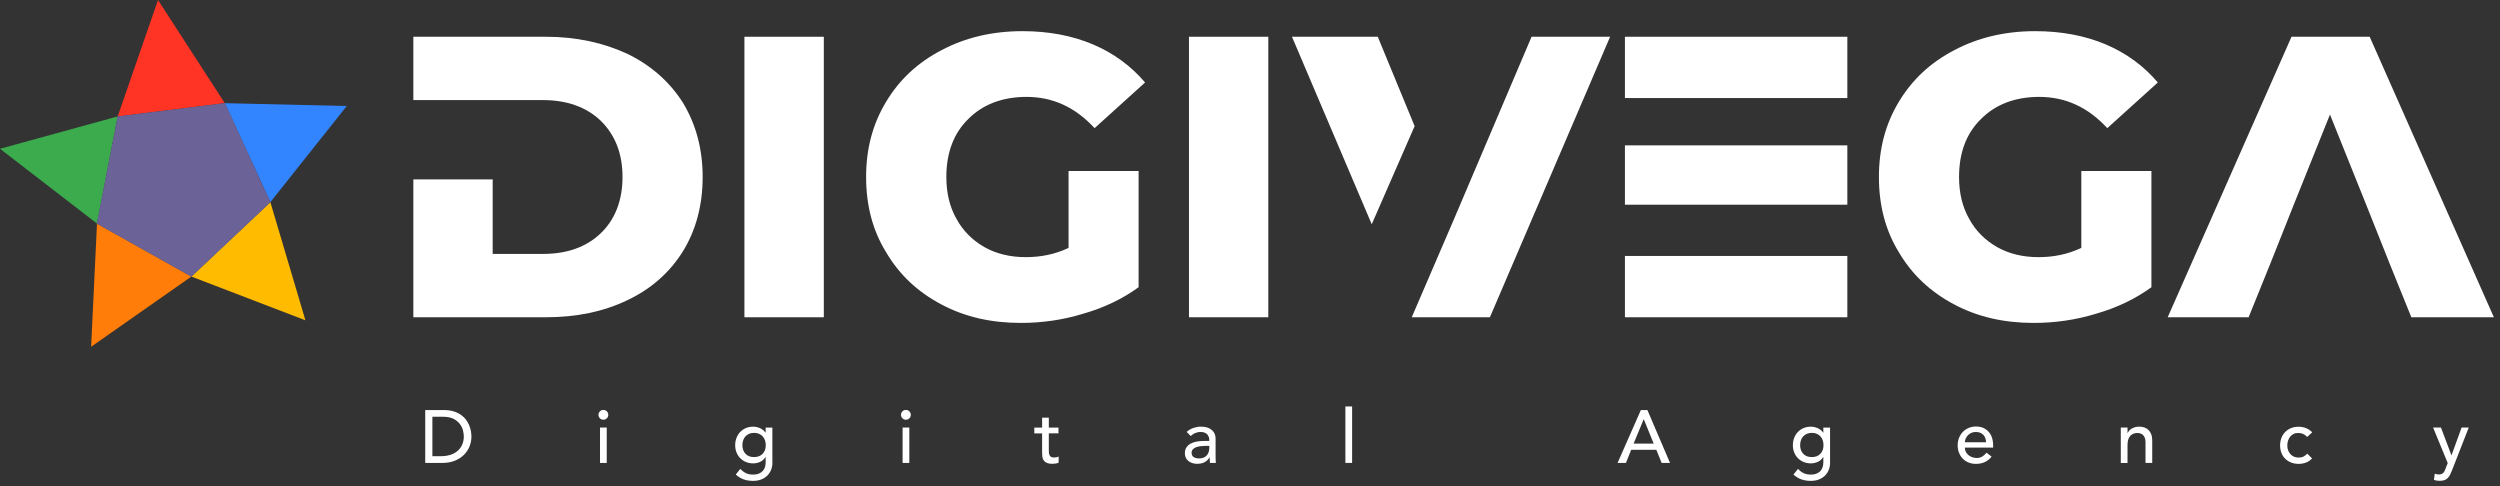
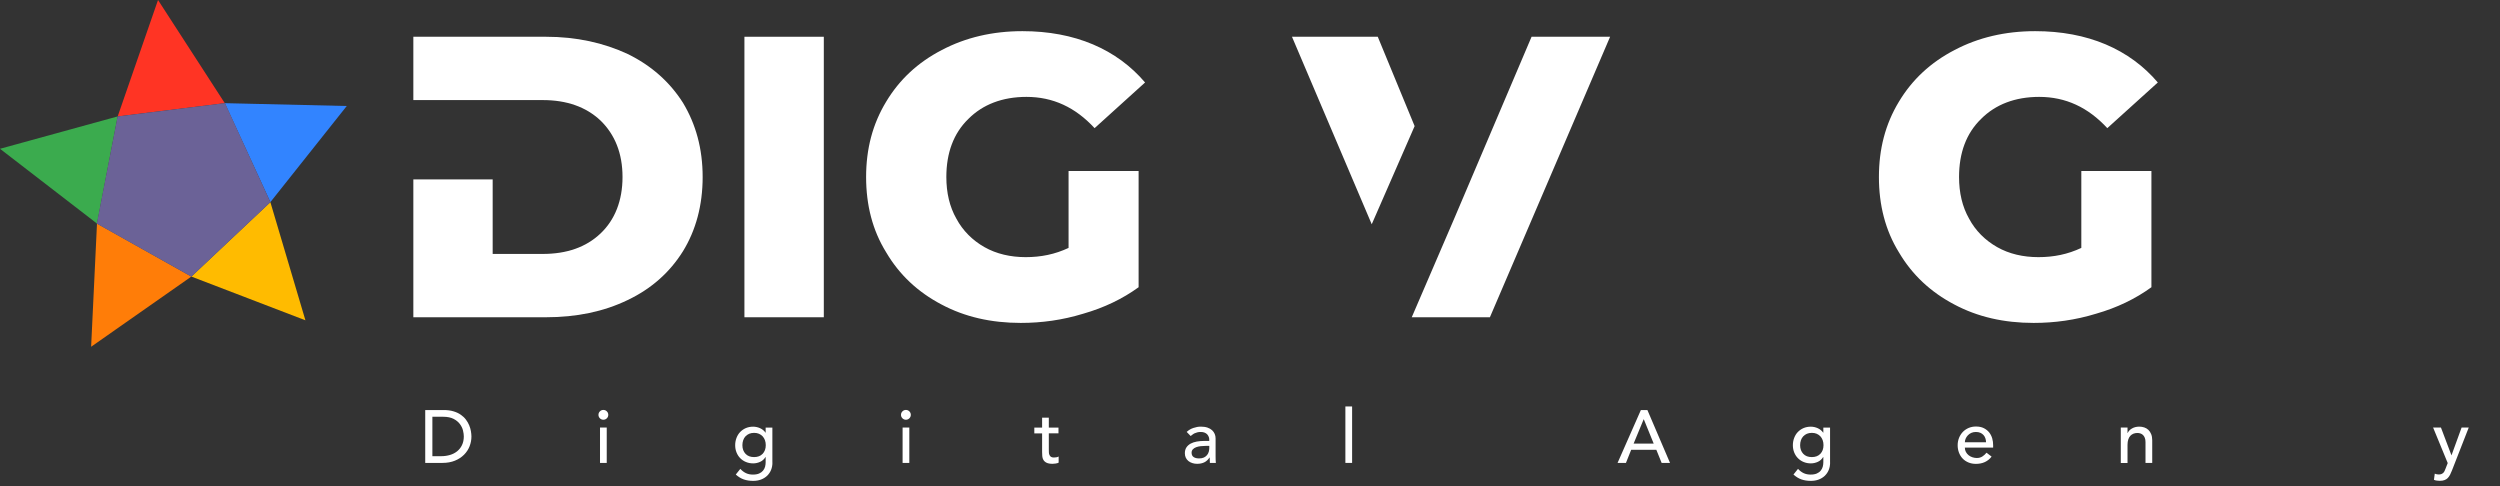
<svg xmlns="http://www.w3.org/2000/svg" width="216" height="42" viewBox="0 0 216 42" fill="none">
  <rect x="0" y="0" width="216" height="42" fill="#333333" stroke="none" />
  <path d="M36.736 35.427H38.331C38.653 35.427 38.934 35.464 39.179 35.538C39.423 35.611 39.635 35.708 39.81 35.833C39.99 35.957 40.138 36.095 40.257 36.257C40.377 36.418 40.469 36.579 40.538 36.745C40.608 36.911 40.658 37.082 40.686 37.248C40.714 37.414 40.732 37.57 40.732 37.713C40.732 38.004 40.677 38.289 40.571 38.561C40.465 38.833 40.303 39.078 40.091 39.29C39.879 39.502 39.621 39.672 39.308 39.801C38.994 39.93 38.635 39.995 38.229 39.995H36.74V35.427H36.736ZM37.353 39.414H38.133C38.395 39.414 38.644 39.377 38.879 39.308C39.114 39.239 39.317 39.133 39.497 38.99C39.672 38.847 39.815 38.672 39.916 38.455C40.018 38.243 40.073 37.994 40.073 37.709C40.073 37.561 40.05 37.391 40.004 37.197C39.958 37.003 39.865 36.814 39.736 36.639C39.607 36.464 39.423 36.312 39.193 36.192C38.962 36.072 38.658 36.008 38.289 36.008H37.358V39.414H37.353Z" fill="white" />
  <path d="M51.707 35.842C51.707 35.727 51.748 35.625 51.831 35.542C51.914 35.459 52.016 35.418 52.131 35.418C52.246 35.418 52.348 35.459 52.431 35.542C52.514 35.625 52.555 35.727 52.555 35.842C52.555 35.957 52.514 36.058 52.431 36.141C52.348 36.224 52.246 36.266 52.131 36.266C52.016 36.266 51.914 36.224 51.831 36.141C51.748 36.058 51.707 35.957 51.707 35.842ZM51.841 36.939H52.422V39.999H51.841V36.939Z" fill="white" />
  <path d="M66.738 39.972C66.738 40.202 66.696 40.414 66.618 40.608C66.54 40.802 66.424 40.963 66.281 41.106C66.134 41.244 65.959 41.355 65.751 41.433C65.544 41.511 65.318 41.548 65.069 41.548C64.779 41.548 64.507 41.507 64.267 41.424C64.023 41.341 63.792 41.198 63.571 41L63.963 40.511C64.115 40.672 64.276 40.797 64.452 40.88C64.627 40.963 64.829 41.004 65.051 41.004C65.272 41.004 65.443 40.972 65.585 40.912C65.728 40.848 65.839 40.769 65.922 40.668C66.005 40.571 66.065 40.456 66.102 40.327C66.134 40.198 66.152 40.073 66.152 39.944V39.492H66.134C66.023 39.677 65.871 39.815 65.678 39.903C65.484 39.99 65.286 40.036 65.074 40.036C64.848 40.036 64.641 39.995 64.452 39.917C64.258 39.838 64.097 39.728 63.958 39.589C63.82 39.451 63.714 39.285 63.636 39.092C63.557 38.898 63.52 38.691 63.52 38.469C63.52 38.248 63.557 38.036 63.631 37.842C63.705 37.649 63.806 37.474 63.945 37.331C64.083 37.188 64.244 37.073 64.433 36.99C64.627 36.907 64.839 36.865 65.074 36.865C65.281 36.865 65.48 36.911 65.678 36.999C65.871 37.091 66.028 37.215 66.139 37.382H66.152V36.944H66.733V39.977L66.738 39.972ZM65.148 37.4C64.991 37.4 64.853 37.428 64.728 37.478C64.604 37.534 64.498 37.607 64.41 37.7C64.323 37.792 64.258 37.902 64.212 38.036C64.166 38.17 64.143 38.308 64.143 38.465C64.143 38.773 64.235 39.022 64.415 39.211C64.594 39.4 64.839 39.492 65.152 39.492C65.466 39.492 65.705 39.4 65.89 39.211C66.069 39.022 66.162 38.773 66.162 38.465C66.162 38.308 66.139 38.165 66.093 38.036C66.046 37.907 65.977 37.792 65.894 37.7C65.807 37.607 65.701 37.534 65.576 37.478C65.452 37.423 65.314 37.4 65.157 37.4H65.148Z" fill="white" />
  <path d="M77.846 35.842C77.846 35.727 77.888 35.625 77.971 35.542C78.054 35.459 78.155 35.418 78.27 35.418C78.385 35.418 78.487 35.459 78.57 35.542C78.653 35.625 78.694 35.727 78.694 35.842C78.694 35.957 78.653 36.058 78.57 36.141C78.487 36.224 78.385 36.266 78.27 36.266C78.155 36.266 78.054 36.224 77.971 36.141C77.888 36.058 77.846 35.957 77.846 35.842ZM77.984 36.939H78.565V39.999H77.984V36.939Z" fill="white" />
  <path d="M91.453 37.441H90.618V38.829C90.618 38.916 90.618 38.999 90.623 39.082C90.623 39.165 90.641 39.243 90.674 39.308C90.701 39.377 90.743 39.428 90.803 39.469C90.863 39.511 90.946 39.529 91.056 39.529C91.126 39.529 91.195 39.525 91.268 39.511C91.342 39.497 91.407 39.474 91.467 39.442V39.972C91.397 40.009 91.31 40.036 91.199 40.05C91.089 40.064 91.006 40.073 90.946 40.073C90.72 40.073 90.549 40.041 90.425 39.981C90.3 39.921 90.213 39.838 90.153 39.741C90.093 39.645 90.061 39.529 90.052 39.41C90.042 39.285 90.038 39.165 90.038 39.041V37.446H89.365V36.944H90.038V36.086H90.618V36.944H91.453V37.446V37.441Z" fill="white" />
  <path d="M102.538 37.312C102.699 37.16 102.888 37.05 103.105 36.976C103.322 36.902 103.534 36.861 103.75 36.861C103.967 36.861 104.165 36.888 104.326 36.944C104.488 36.999 104.621 37.077 104.723 37.169C104.824 37.266 104.903 37.372 104.953 37.497C105.004 37.621 105.027 37.746 105.027 37.879V39.442C105.027 39.548 105.027 39.649 105.032 39.737C105.032 39.829 105.041 39.912 105.05 39.995H104.534C104.52 39.838 104.515 39.686 104.515 39.529H104.502C104.372 39.728 104.22 39.866 104.045 39.949C103.87 40.032 103.663 40.073 103.432 40.073C103.289 40.073 103.156 40.055 103.027 40.013C102.898 39.972 102.782 39.916 102.685 39.838C102.589 39.76 102.51 39.663 102.455 39.552C102.4 39.437 102.372 39.308 102.372 39.156C102.372 38.958 102.418 38.792 102.506 38.658C102.593 38.525 102.713 38.419 102.865 38.331C103.017 38.248 103.197 38.188 103.4 38.151C103.603 38.114 103.824 38.096 104.054 38.096H104.479V37.967C104.479 37.889 104.465 37.81 104.432 37.736C104.4 37.658 104.359 37.589 104.299 37.524C104.239 37.464 104.165 37.414 104.073 37.377C103.981 37.34 103.875 37.322 103.75 37.322C103.64 37.322 103.538 37.331 103.455 37.354C103.372 37.377 103.294 37.4 103.225 37.432C103.156 37.464 103.091 37.501 103.036 37.547C102.98 37.589 102.925 37.63 102.874 37.672L102.524 37.312H102.538ZM104.174 38.525C104.036 38.525 103.898 38.534 103.75 38.548C103.607 38.561 103.474 38.594 103.358 38.635C103.239 38.677 103.142 38.737 103.068 38.815C102.994 38.893 102.953 38.99 102.953 39.11C102.953 39.285 103.013 39.414 103.133 39.492C103.252 39.571 103.409 39.608 103.612 39.608C103.769 39.608 103.907 39.58 104.018 39.529C104.128 39.474 104.22 39.405 104.29 39.317C104.359 39.23 104.409 39.138 104.437 39.032C104.465 38.926 104.483 38.819 104.483 38.718V38.525H104.174Z" fill="white" />
  <path d="M116.241 35.118H116.822V39.995H116.241V35.118Z" fill="white" />
  <path d="M141.772 35.427H142.335L144.289 39.995H143.565L143.109 38.865H140.933L140.482 39.995H139.758L141.772 35.427ZM142.879 38.326L142.026 36.229H142.012L141.145 38.326H142.874H142.879Z" fill="white" />
  <path d="M158.121 39.972C158.121 40.202 158.08 40.414 158.001 40.608C157.923 40.802 157.808 40.963 157.665 41.106C157.518 41.244 157.342 41.355 157.135 41.433C156.928 41.511 156.702 41.548 156.453 41.548C156.162 41.548 155.89 41.507 155.651 41.424C155.406 41.341 155.176 41.198 154.955 41L155.347 40.511C155.499 40.672 155.66 40.797 155.835 40.88C156.01 40.963 156.213 41.004 156.434 41.004C156.656 41.004 156.826 40.972 156.969 40.912C157.112 40.848 157.223 40.769 157.305 40.668C157.388 40.571 157.448 40.456 157.485 40.327C157.518 40.198 157.536 40.073 157.536 39.944V39.492H157.518C157.407 39.677 157.255 39.815 157.061 39.903C156.868 39.99 156.669 40.036 156.457 40.036C156.232 40.036 156.024 39.995 155.835 39.917C155.642 39.838 155.48 39.728 155.342 39.589C155.204 39.451 155.098 39.285 155.019 39.092C154.941 38.898 154.904 38.691 154.904 38.469C154.904 38.248 154.941 38.036 155.015 37.842C155.088 37.649 155.19 37.474 155.328 37.331C155.466 37.188 155.628 37.073 155.817 36.99C156.01 36.907 156.222 36.865 156.457 36.865C156.665 36.865 156.863 36.911 157.061 36.999C157.255 37.091 157.411 37.215 157.522 37.382H157.536V36.944H158.117V39.977L158.121 39.972ZM156.536 37.4C156.379 37.4 156.241 37.428 156.116 37.478C155.992 37.534 155.886 37.607 155.798 37.7C155.711 37.792 155.646 37.902 155.6 38.036C155.554 38.17 155.531 38.308 155.531 38.465C155.531 38.773 155.623 39.022 155.803 39.211C155.983 39.4 156.227 39.492 156.54 39.492C156.854 39.492 157.093 39.4 157.278 39.211C157.458 39.022 157.55 38.773 157.55 38.465C157.55 38.308 157.527 38.165 157.481 38.036C157.435 37.907 157.365 37.792 157.282 37.7C157.195 37.607 157.089 37.534 156.964 37.478C156.84 37.423 156.702 37.4 156.545 37.4H156.536Z" fill="white" />
  <path d="M169.764 38.681C169.764 38.815 169.792 38.935 169.852 39.045C169.912 39.156 169.986 39.248 170.082 39.327C170.179 39.405 170.285 39.465 170.41 39.506C170.534 39.548 170.663 39.571 170.797 39.571C170.977 39.571 171.133 39.529 171.267 39.446C171.401 39.363 171.52 39.253 171.636 39.114L172.074 39.451C171.751 39.87 171.299 40.078 170.718 40.078C170.479 40.078 170.258 40.036 170.064 39.953C169.87 39.87 169.704 39.76 169.566 39.612C169.432 39.469 169.326 39.299 169.253 39.101C169.179 38.907 169.142 38.695 169.142 38.465C169.142 38.234 169.184 38.027 169.262 37.828C169.34 37.635 169.451 37.464 169.589 37.317C169.727 37.174 169.898 37.059 170.087 36.976C170.281 36.893 170.493 36.851 170.718 36.851C170.99 36.851 171.216 36.897 171.405 36.994C171.594 37.091 171.746 37.211 171.866 37.363C171.986 37.515 172.074 37.69 172.129 37.879C172.184 38.073 172.207 38.266 172.207 38.465V38.672H169.755L169.764 38.681ZM171.594 38.216C171.594 38.087 171.571 37.967 171.534 37.861C171.497 37.755 171.442 37.658 171.368 37.58C171.295 37.501 171.202 37.437 171.096 37.391C170.986 37.344 170.857 37.322 170.714 37.322C170.571 37.322 170.442 37.349 170.322 37.4C170.202 37.455 170.105 37.524 170.022 37.612C169.939 37.699 169.88 37.792 169.833 37.898C169.787 38.004 169.764 38.11 169.764 38.211H171.599L171.594 38.216Z" fill="white" />
  <path d="M183.237 36.939H183.818V37.409H183.832C183.906 37.248 184.03 37.114 184.214 37.013C184.394 36.911 184.602 36.861 184.841 36.861C184.989 36.861 185.127 36.884 185.265 36.93C185.399 36.976 185.519 37.045 185.62 37.142C185.722 37.239 185.8 37.358 185.86 37.506C185.92 37.653 185.952 37.828 185.952 38.031V39.999H185.371V38.193C185.371 38.05 185.353 37.93 185.311 37.828C185.27 37.727 185.219 37.644 185.155 37.584C185.09 37.524 185.016 37.478 184.934 37.451C184.851 37.423 184.763 37.409 184.671 37.409C184.551 37.409 184.44 37.428 184.334 37.469C184.228 37.511 184.141 37.57 184.062 37.653C183.984 37.736 183.924 37.842 183.883 37.971C183.841 38.1 183.818 38.253 183.818 38.428V40.004H183.237V36.944V36.939Z" fill="white" />
-   <path d="M199.338 37.75C199.232 37.639 199.116 37.552 198.997 37.496C198.877 37.441 198.738 37.409 198.572 37.409C198.407 37.409 198.273 37.437 198.158 37.496C198.042 37.556 197.941 37.635 197.863 37.736C197.784 37.838 197.724 37.953 197.683 38.087C197.641 38.22 197.623 38.354 197.623 38.497C197.623 38.64 197.646 38.773 197.692 38.902C197.738 39.031 197.807 39.142 197.89 39.234C197.978 39.331 198.079 39.405 198.199 39.455C198.319 39.511 198.453 39.534 198.605 39.534C198.766 39.534 198.909 39.506 199.024 39.446C199.139 39.386 199.245 39.303 199.347 39.193L199.762 39.608C199.61 39.773 199.434 39.893 199.236 39.967C199.038 40.041 198.826 40.078 198.6 40.078C198.365 40.078 198.148 40.041 197.95 39.962C197.757 39.884 197.586 39.778 197.443 39.635C197.3 39.497 197.19 39.326 197.116 39.133C197.042 38.939 197.001 38.723 197.001 38.483C197.001 38.243 197.038 38.031 197.116 37.833C197.194 37.635 197.3 37.464 197.443 37.321C197.581 37.178 197.752 37.068 197.946 36.989C198.139 36.911 198.36 36.87 198.6 36.87C198.826 36.87 199.038 36.911 199.241 36.989C199.444 37.068 199.623 37.192 199.776 37.354L199.338 37.755V37.75Z" fill="white" />
  <path d="M210.225 36.939H210.898L211.801 39.327H211.815L212.682 36.939H213.299L211.847 40.654C211.797 40.788 211.741 40.907 211.686 41.018C211.631 41.129 211.561 41.221 211.488 41.299C211.414 41.378 211.317 41.438 211.207 41.479C211.096 41.52 210.962 41.544 210.806 41.544C210.718 41.544 210.635 41.539 210.547 41.525C210.46 41.516 210.372 41.493 210.294 41.456L210.363 40.926C210.478 40.972 210.594 40.995 210.709 40.995C210.796 40.995 210.875 40.981 210.935 40.958C210.995 40.935 211.05 40.898 211.096 40.857C211.142 40.811 211.179 40.76 211.207 40.7C211.234 40.64 211.266 40.571 211.294 40.493L211.483 40.009L210.216 36.93L210.225 36.939Z" fill="white" />
  <path d="M59.013 8.887C57.869 7.084 56.279 5.665 54.233 4.665C52.154 3.697 49.803 3.176 47.171 3.176H35.713V8.647H46.895C48.974 8.647 50.633 9.237 51.882 10.412C53.131 11.625 53.786 13.252 53.786 15.294C53.786 17.335 53.127 18.999 51.882 20.175C50.638 21.355 48.974 21.94 46.895 21.94H42.567V15.501H35.713V27.411H47.171C49.803 27.411 52.159 26.927 54.233 25.923C56.275 24.95 57.869 23.535 59.013 21.701C60.119 19.898 60.709 17.75 60.709 15.294C60.709 12.837 60.119 10.726 59.013 8.887Z" fill="white" />
  <path d="M71.177 3.176H64.318V27.411H71.177V3.176Z" fill="white" />
  <path d="M92.324 14.773V21.419C91.149 21.973 89.936 22.217 88.623 22.217C87.309 22.217 86.097 21.94 85.055 21.35C84.018 20.76 83.188 19.931 82.631 18.893C82.041 17.856 81.764 16.644 81.764 15.294C81.764 13.215 82.386 11.519 83.668 10.274C84.912 9.025 86.609 8.371 88.687 8.371C90.974 8.371 92.909 9.269 94.573 11.072L98.934 7.126C97.722 5.706 96.233 4.6 94.43 3.835C92.628 3.074 90.586 2.692 88.337 2.692C85.742 2.692 83.419 3.245 81.377 4.319C79.298 5.393 77.708 6.882 76.565 8.785C75.389 10.726 74.832 12.869 74.832 15.294C74.832 17.718 75.385 19.898 76.565 21.802C77.708 23.742 79.298 25.231 81.34 26.305C83.35 27.379 85.636 27.9 88.194 27.9C89.996 27.9 91.794 27.656 93.596 27.103C95.398 26.586 96.989 25.821 98.376 24.816V14.777H92.315L92.324 14.773Z" fill="white" />
-   <path d="M109.581 3.176H102.727V27.411H109.581V3.176Z" fill="white" />
  <path d="M119.035 3.176H111.627L118.518 19.377L122.224 10.896L119.039 3.176H119.035ZM132.328 3.176L125.612 18.963L121.975 27.411H128.728L139.113 3.176H132.328Z" fill="white" />
-   <path d="M159.61 3.176H140.394V8.472H159.61V3.176ZM159.61 12.56H140.394V17.686H159.61V12.56ZM140.394 22.115V27.411H159.61V22.115H140.394Z" fill="white" />
  <path d="M179.826 14.773V21.419C178.651 21.973 177.439 22.217 176.121 22.217C174.802 22.217 173.595 21.94 172.553 21.35C171.516 20.76 170.682 19.931 170.129 18.893C169.539 17.856 169.262 16.644 169.262 15.294C169.262 13.215 169.884 11.519 171.166 10.274C172.41 9.025 174.106 8.371 176.185 8.371C178.471 8.371 180.407 9.269 182.071 11.072L186.436 7.126C185.224 5.706 183.735 4.6 181.933 3.835C180.131 3.074 178.089 2.692 175.839 2.692C173.24 2.692 170.921 3.245 168.879 4.319C166.805 5.393 165.21 6.882 164.067 8.785C162.892 10.726 162.339 12.869 162.339 15.294C162.339 17.718 162.892 19.898 164.067 21.802C165.21 23.742 166.805 25.231 168.847 26.305C170.857 27.379 173.143 27.9 175.706 27.9C177.508 27.9 179.306 27.656 181.108 27.103C182.91 26.586 184.5 25.821 185.883 24.816V14.777H179.822L179.826 14.773Z" fill="white" />
-   <path d="M204.74 3.176H197.987L187.289 27.411H194.281L196.185 22.705L198.194 17.654L201.31 9.896L204.426 17.654L206.436 22.705L208.339 27.411H215.47L204.74 3.176Z" fill="white" />
  <path d="M8.38 19.317L0 12.855L10.168 10.057" fill="#3BAB4E" />
  <path d="M16.533 23.894L7.873 29.96L8.38 19.317" fill="#FF7D08" />
  <path d="M23.36 17.465L26.388 27.674L16.533 23.895" fill="#FFBB00" />
  <path d="M19.424 8.914L29.96 9.159L23.36 17.465" fill="#3284FF" />
  <path d="M10.168 10.057L13.653 0L19.423 8.914" fill="#FF3424" />
  <path d="M16.529 23.899L8.366 19.322L10.163 10.057C10.163 10.057 17.805 9.108 19.161 8.942C19.336 8.919 19.437 8.91 19.437 8.91C19.566 9.191 19.695 9.467 19.824 9.749L23.364 17.469L16.533 23.904L16.529 23.899Z" fill="#6B6297" />
</svg>